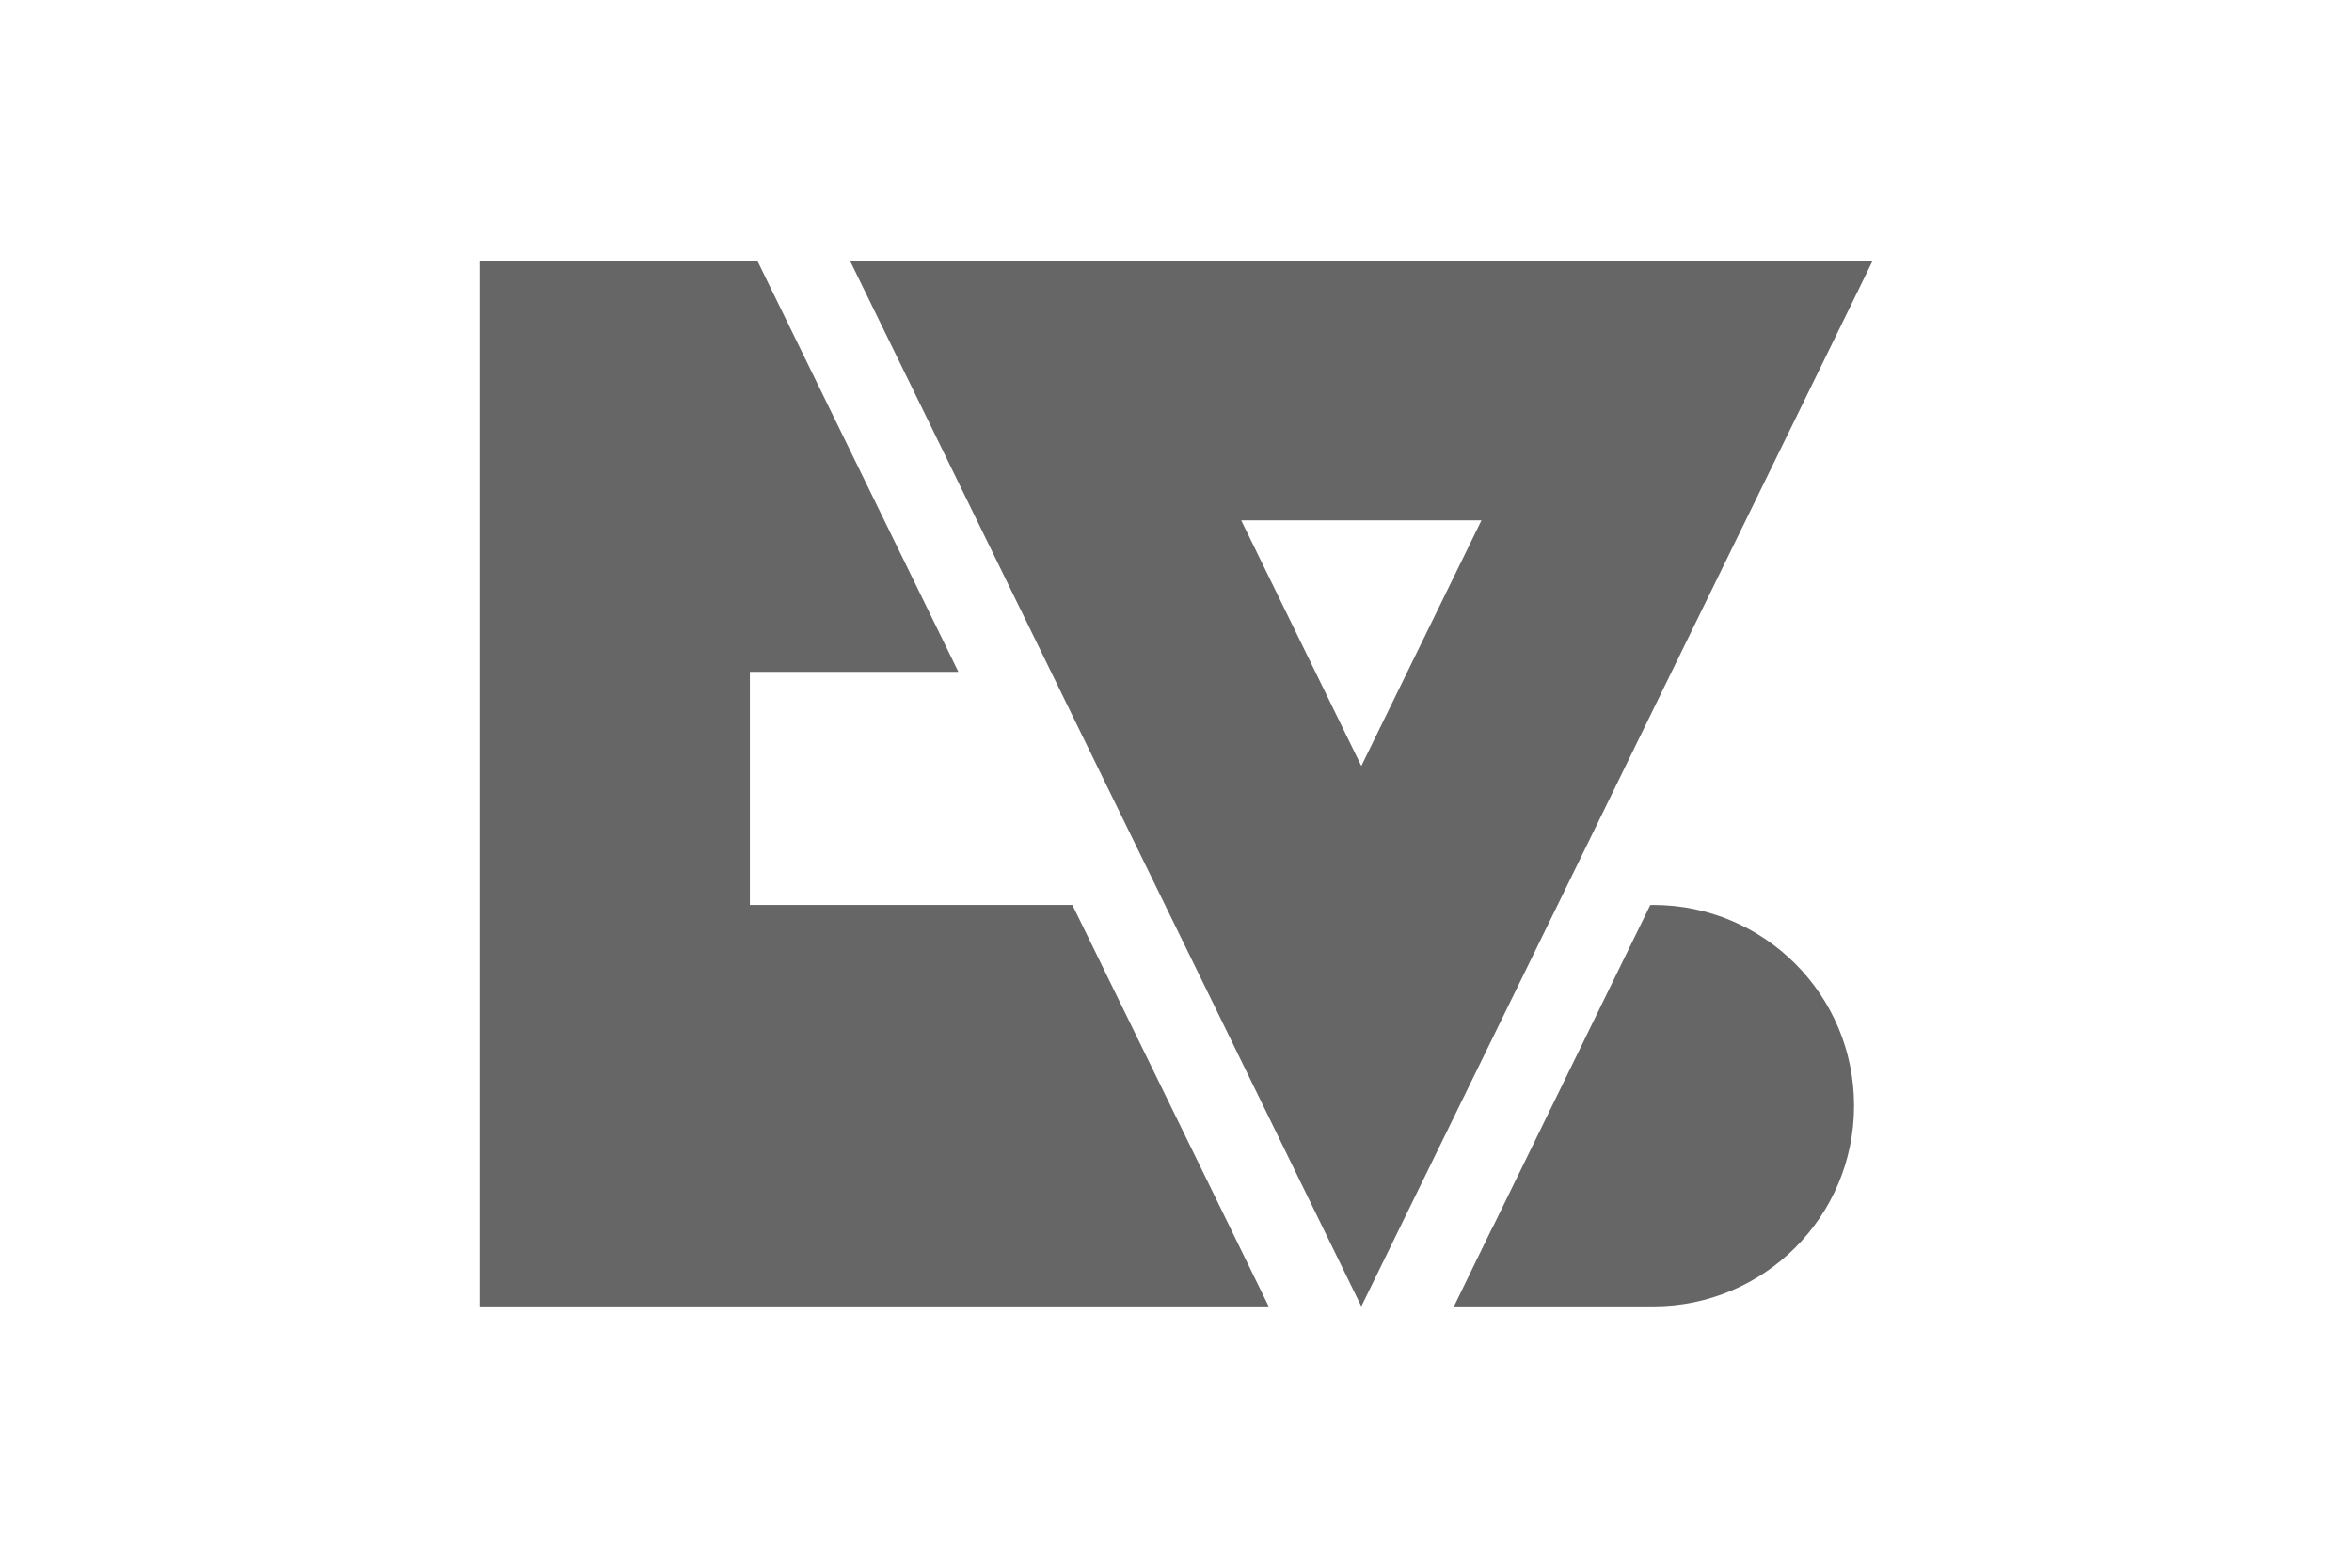
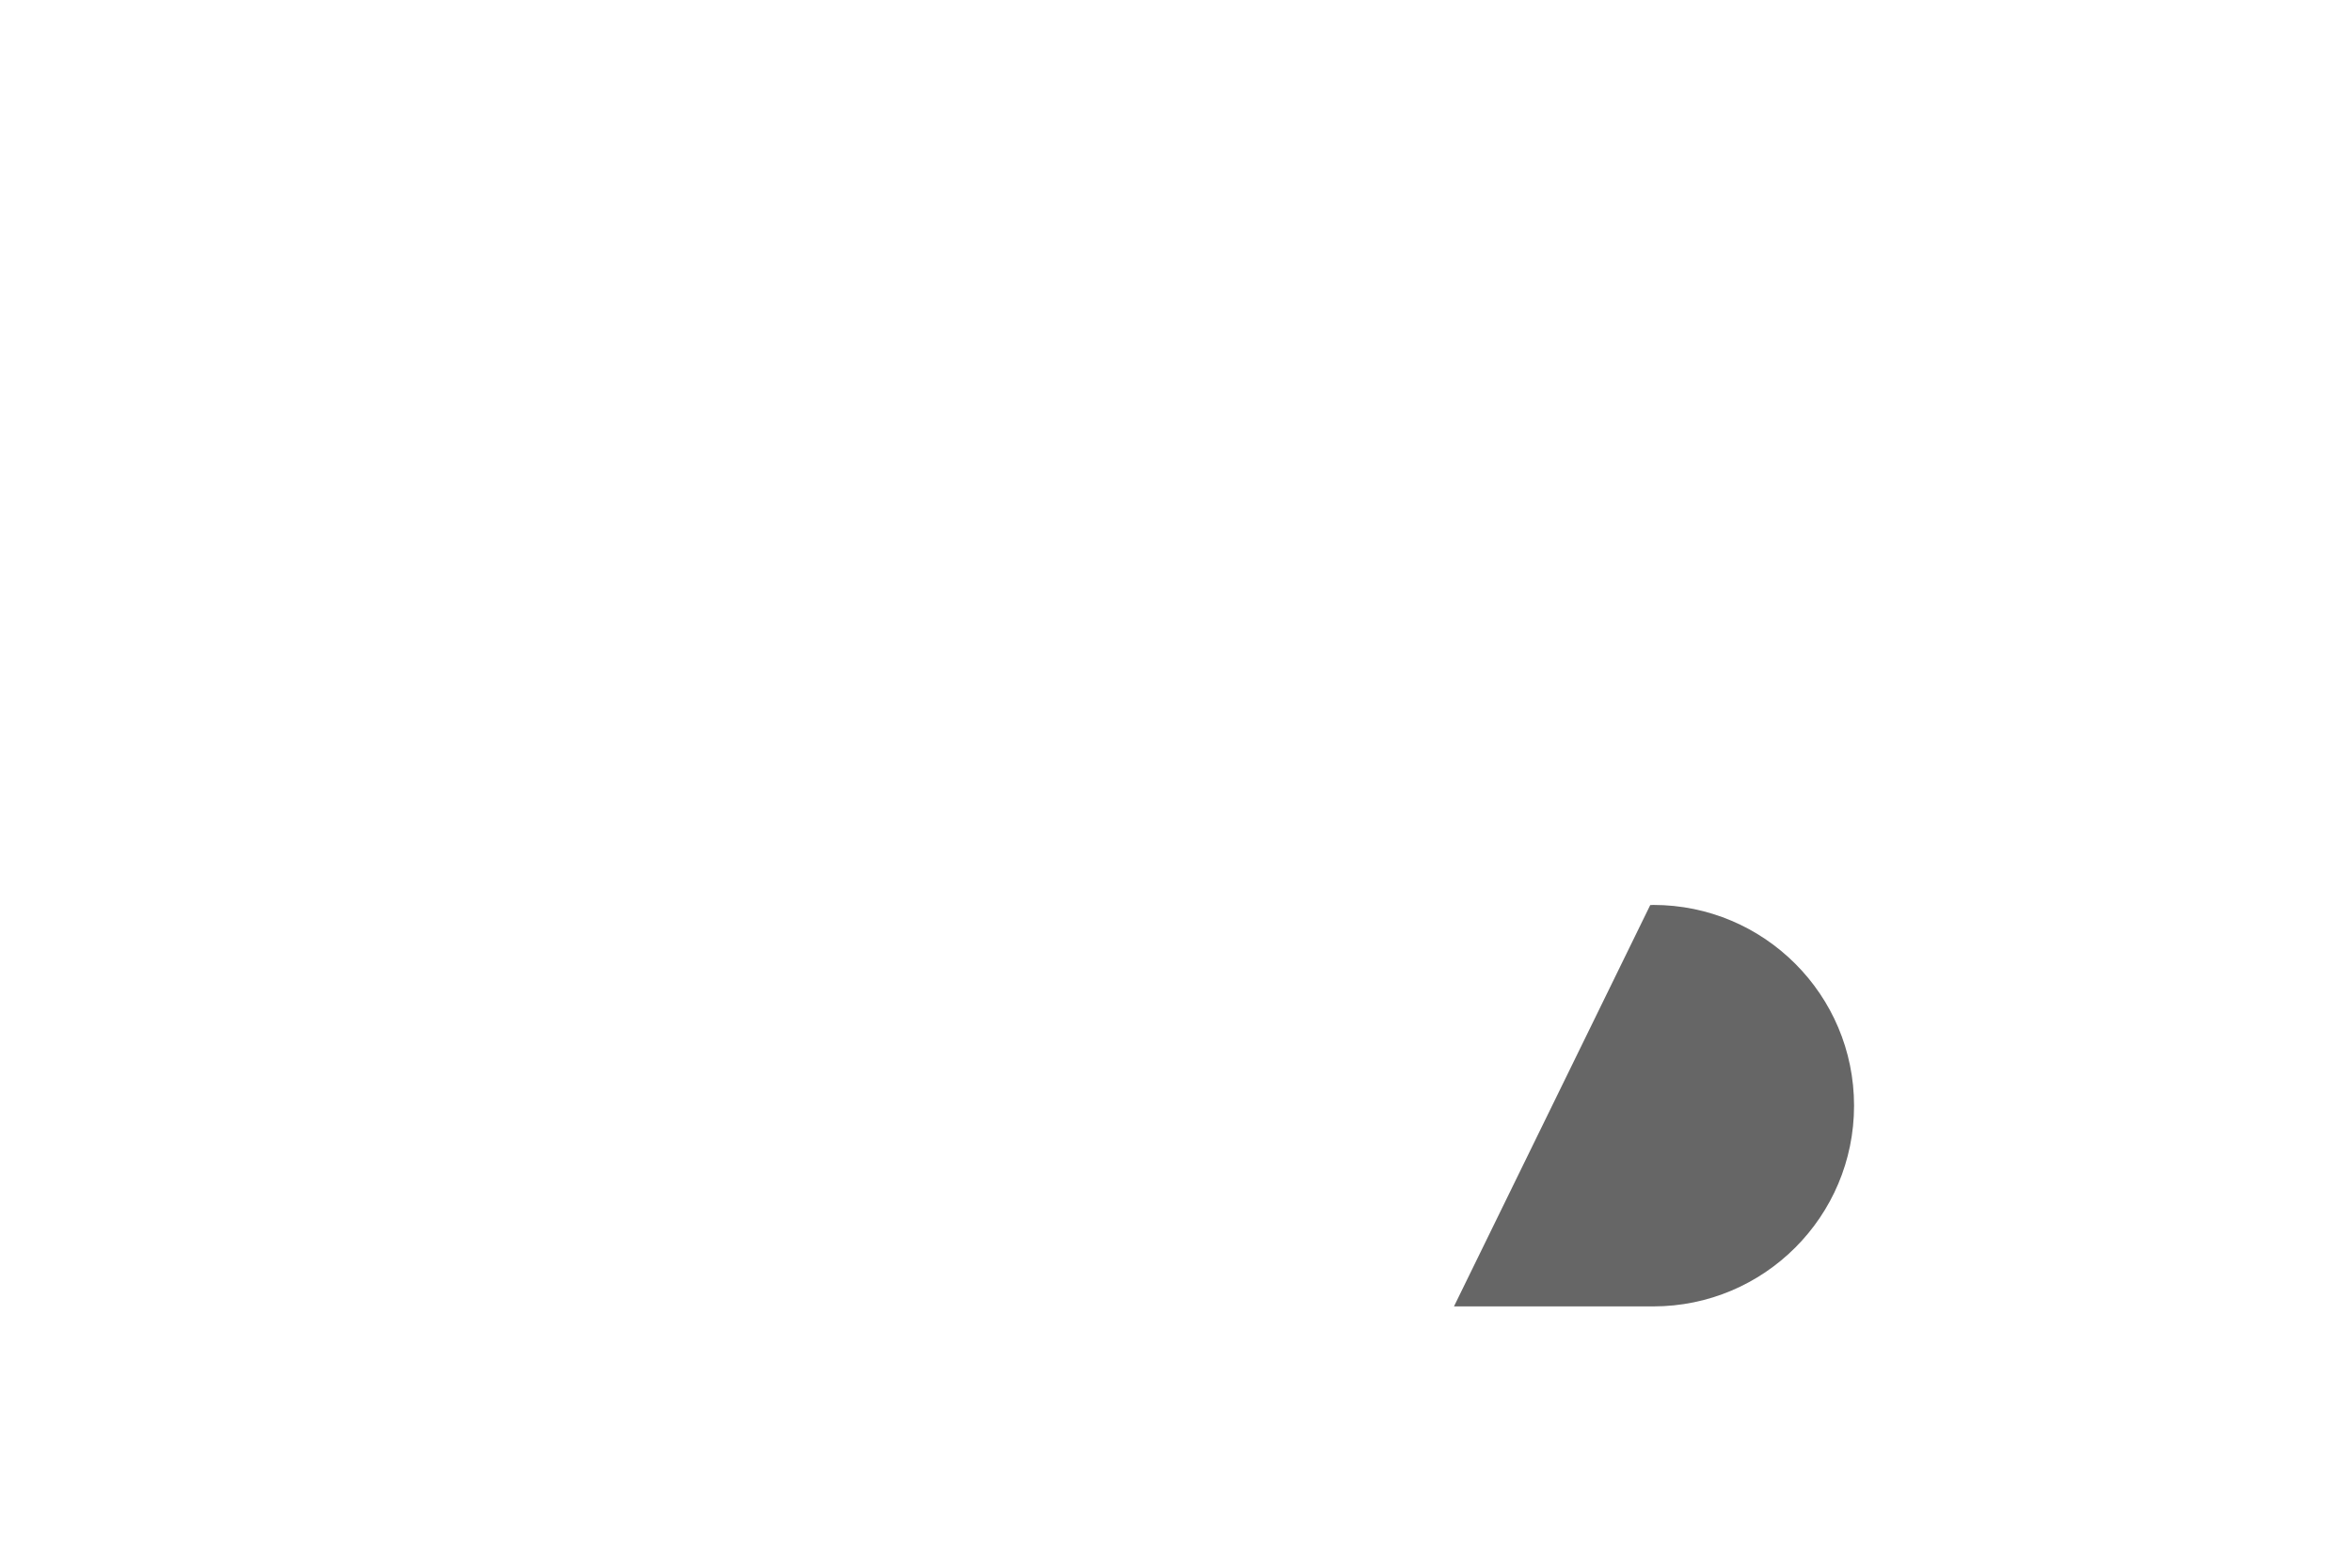
<svg xmlns="http://www.w3.org/2000/svg" height="800" width="1200" viewBox="-16.688 -20.874 144.625 125.246">
  <g fill="#666">
-     <path d="M21.587 32.8v18.623h25.759l15.68 32.073H0V0h22.204L38.24 32.8zM29.605 0l40.823 83.496L111.25 0zm31.229 20.7h19.188l-9.594 19.622zm20.122 56.4l-3.127 6.396 3.155-6.358c-.009-.013-.018-.027-.028-.038z" />
    <path d="M93.75 51.423c-.083 0-.164.012-.246.013L77.829 83.497H93.75c8.855 0 16.035-7.181 16.035-16.037 0-8.857-7.18-16.037-16.035-16.037z" />
  </g>
</svg>